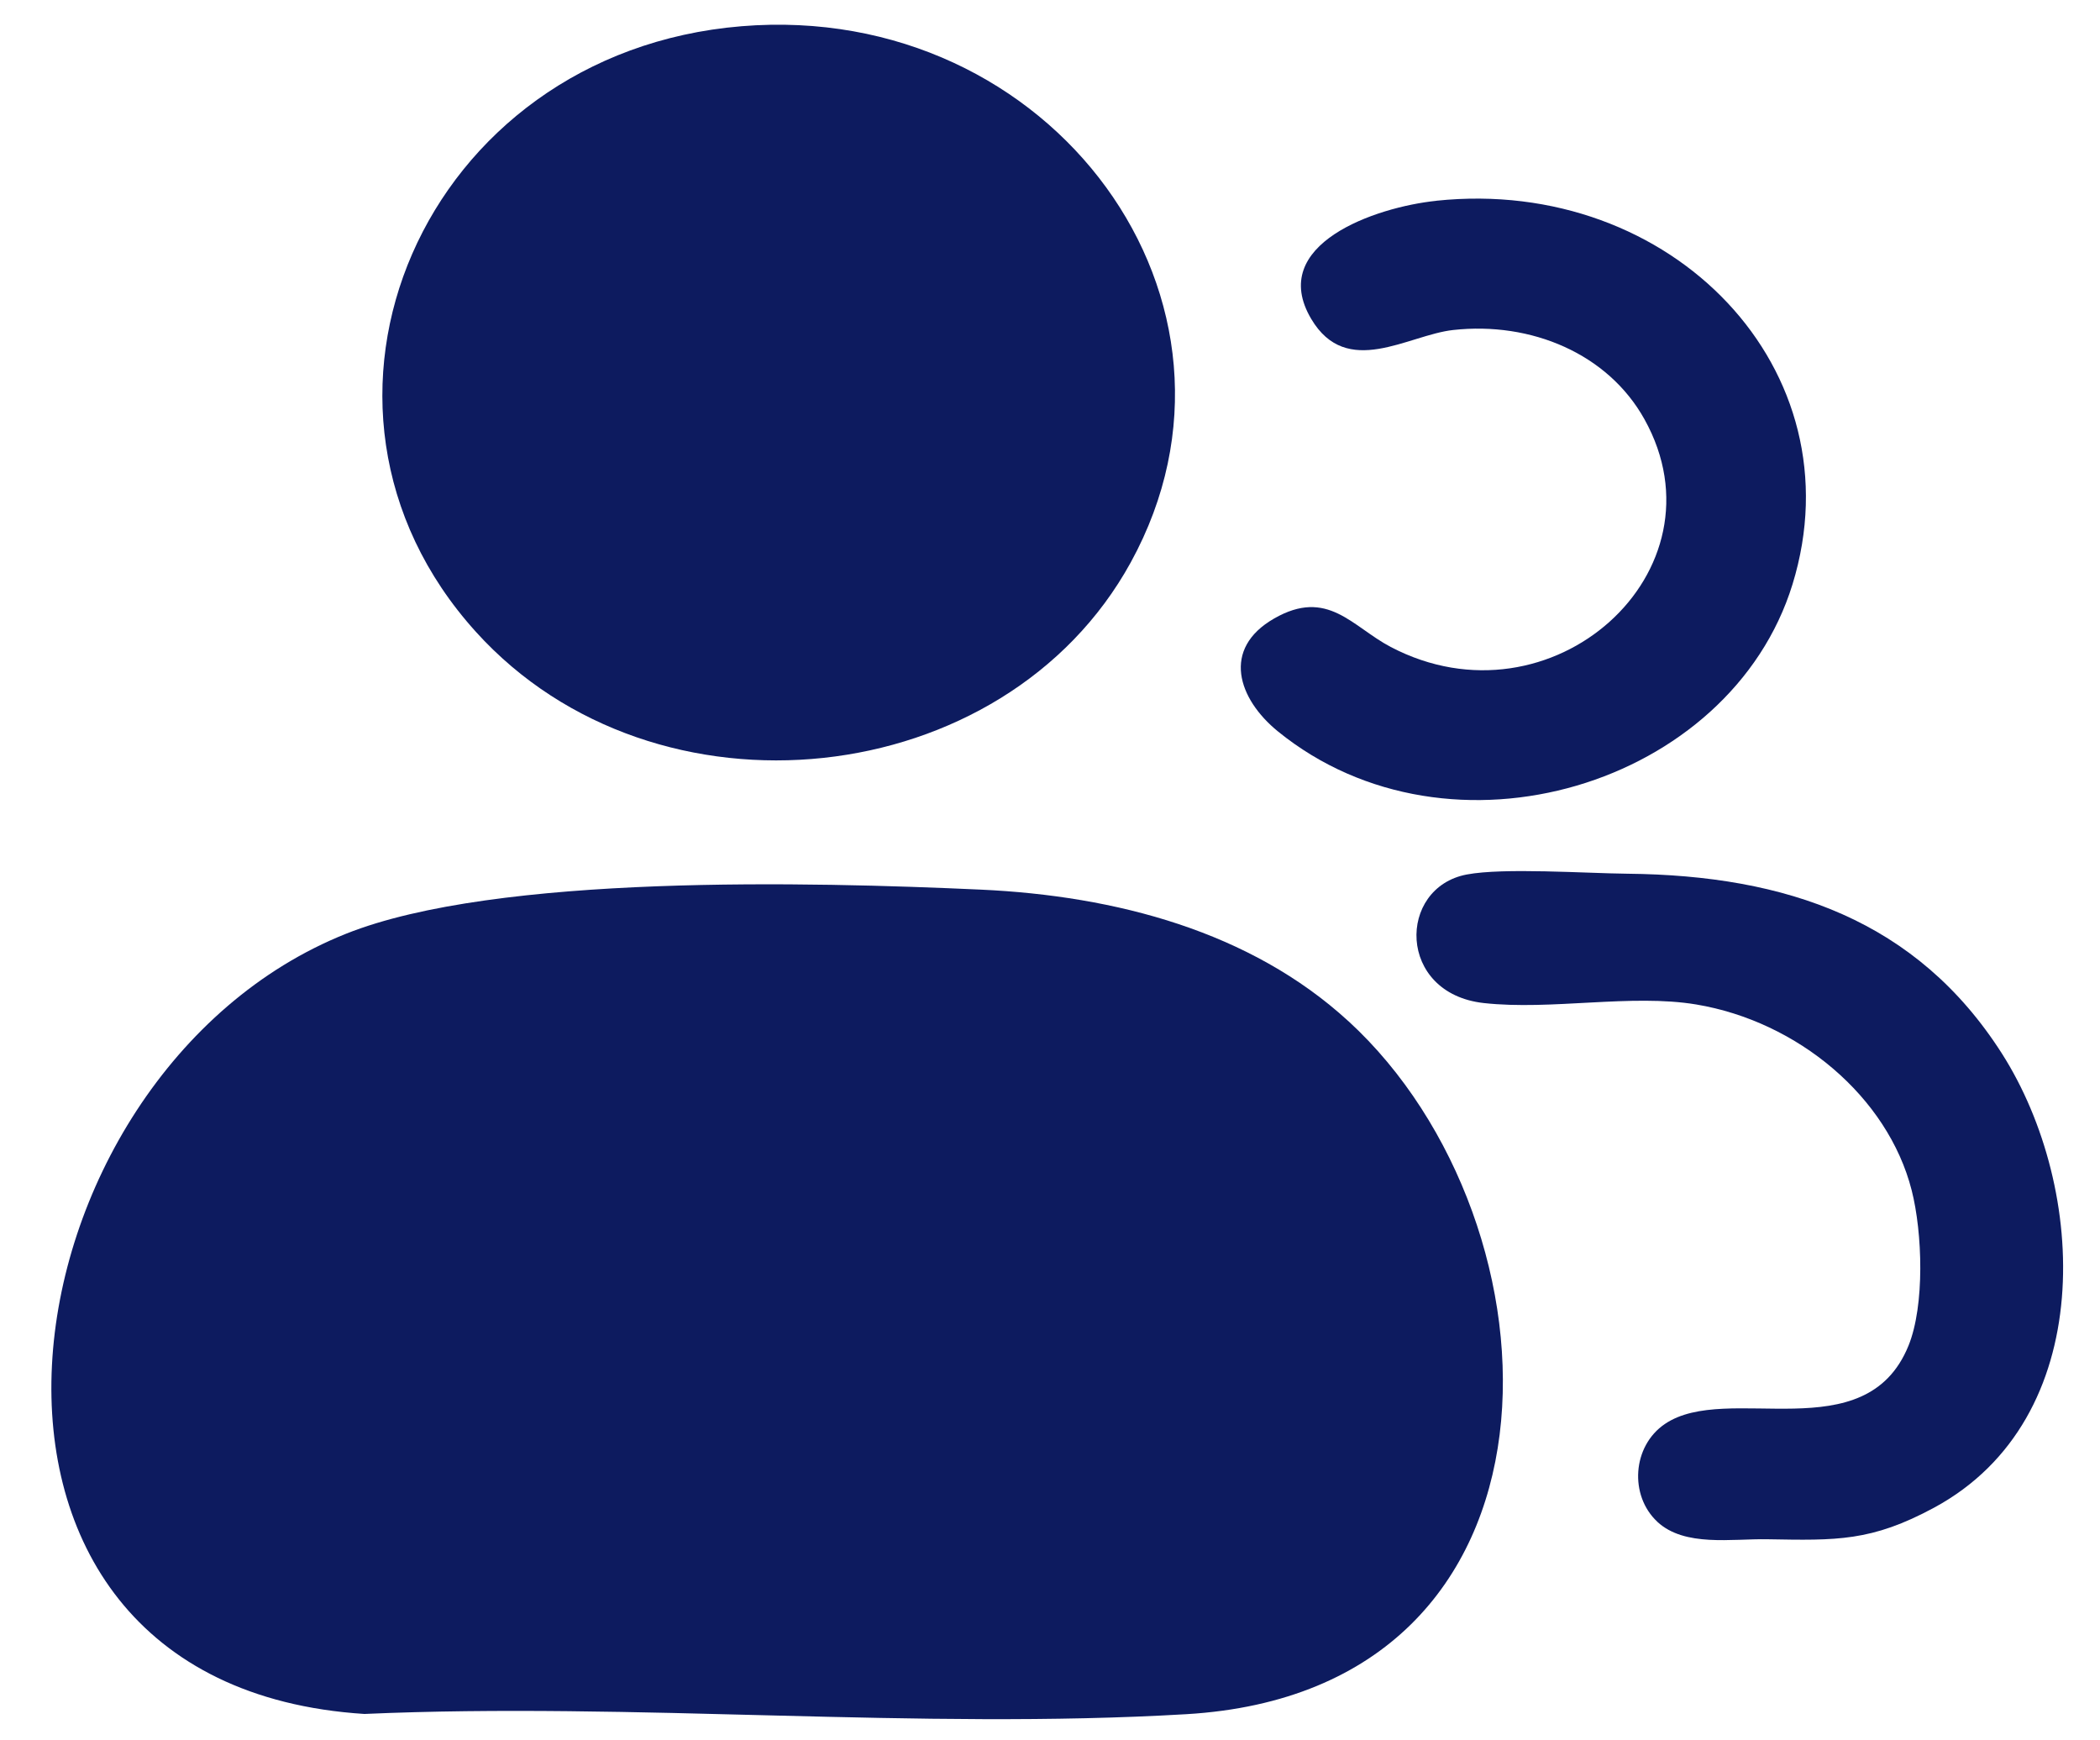
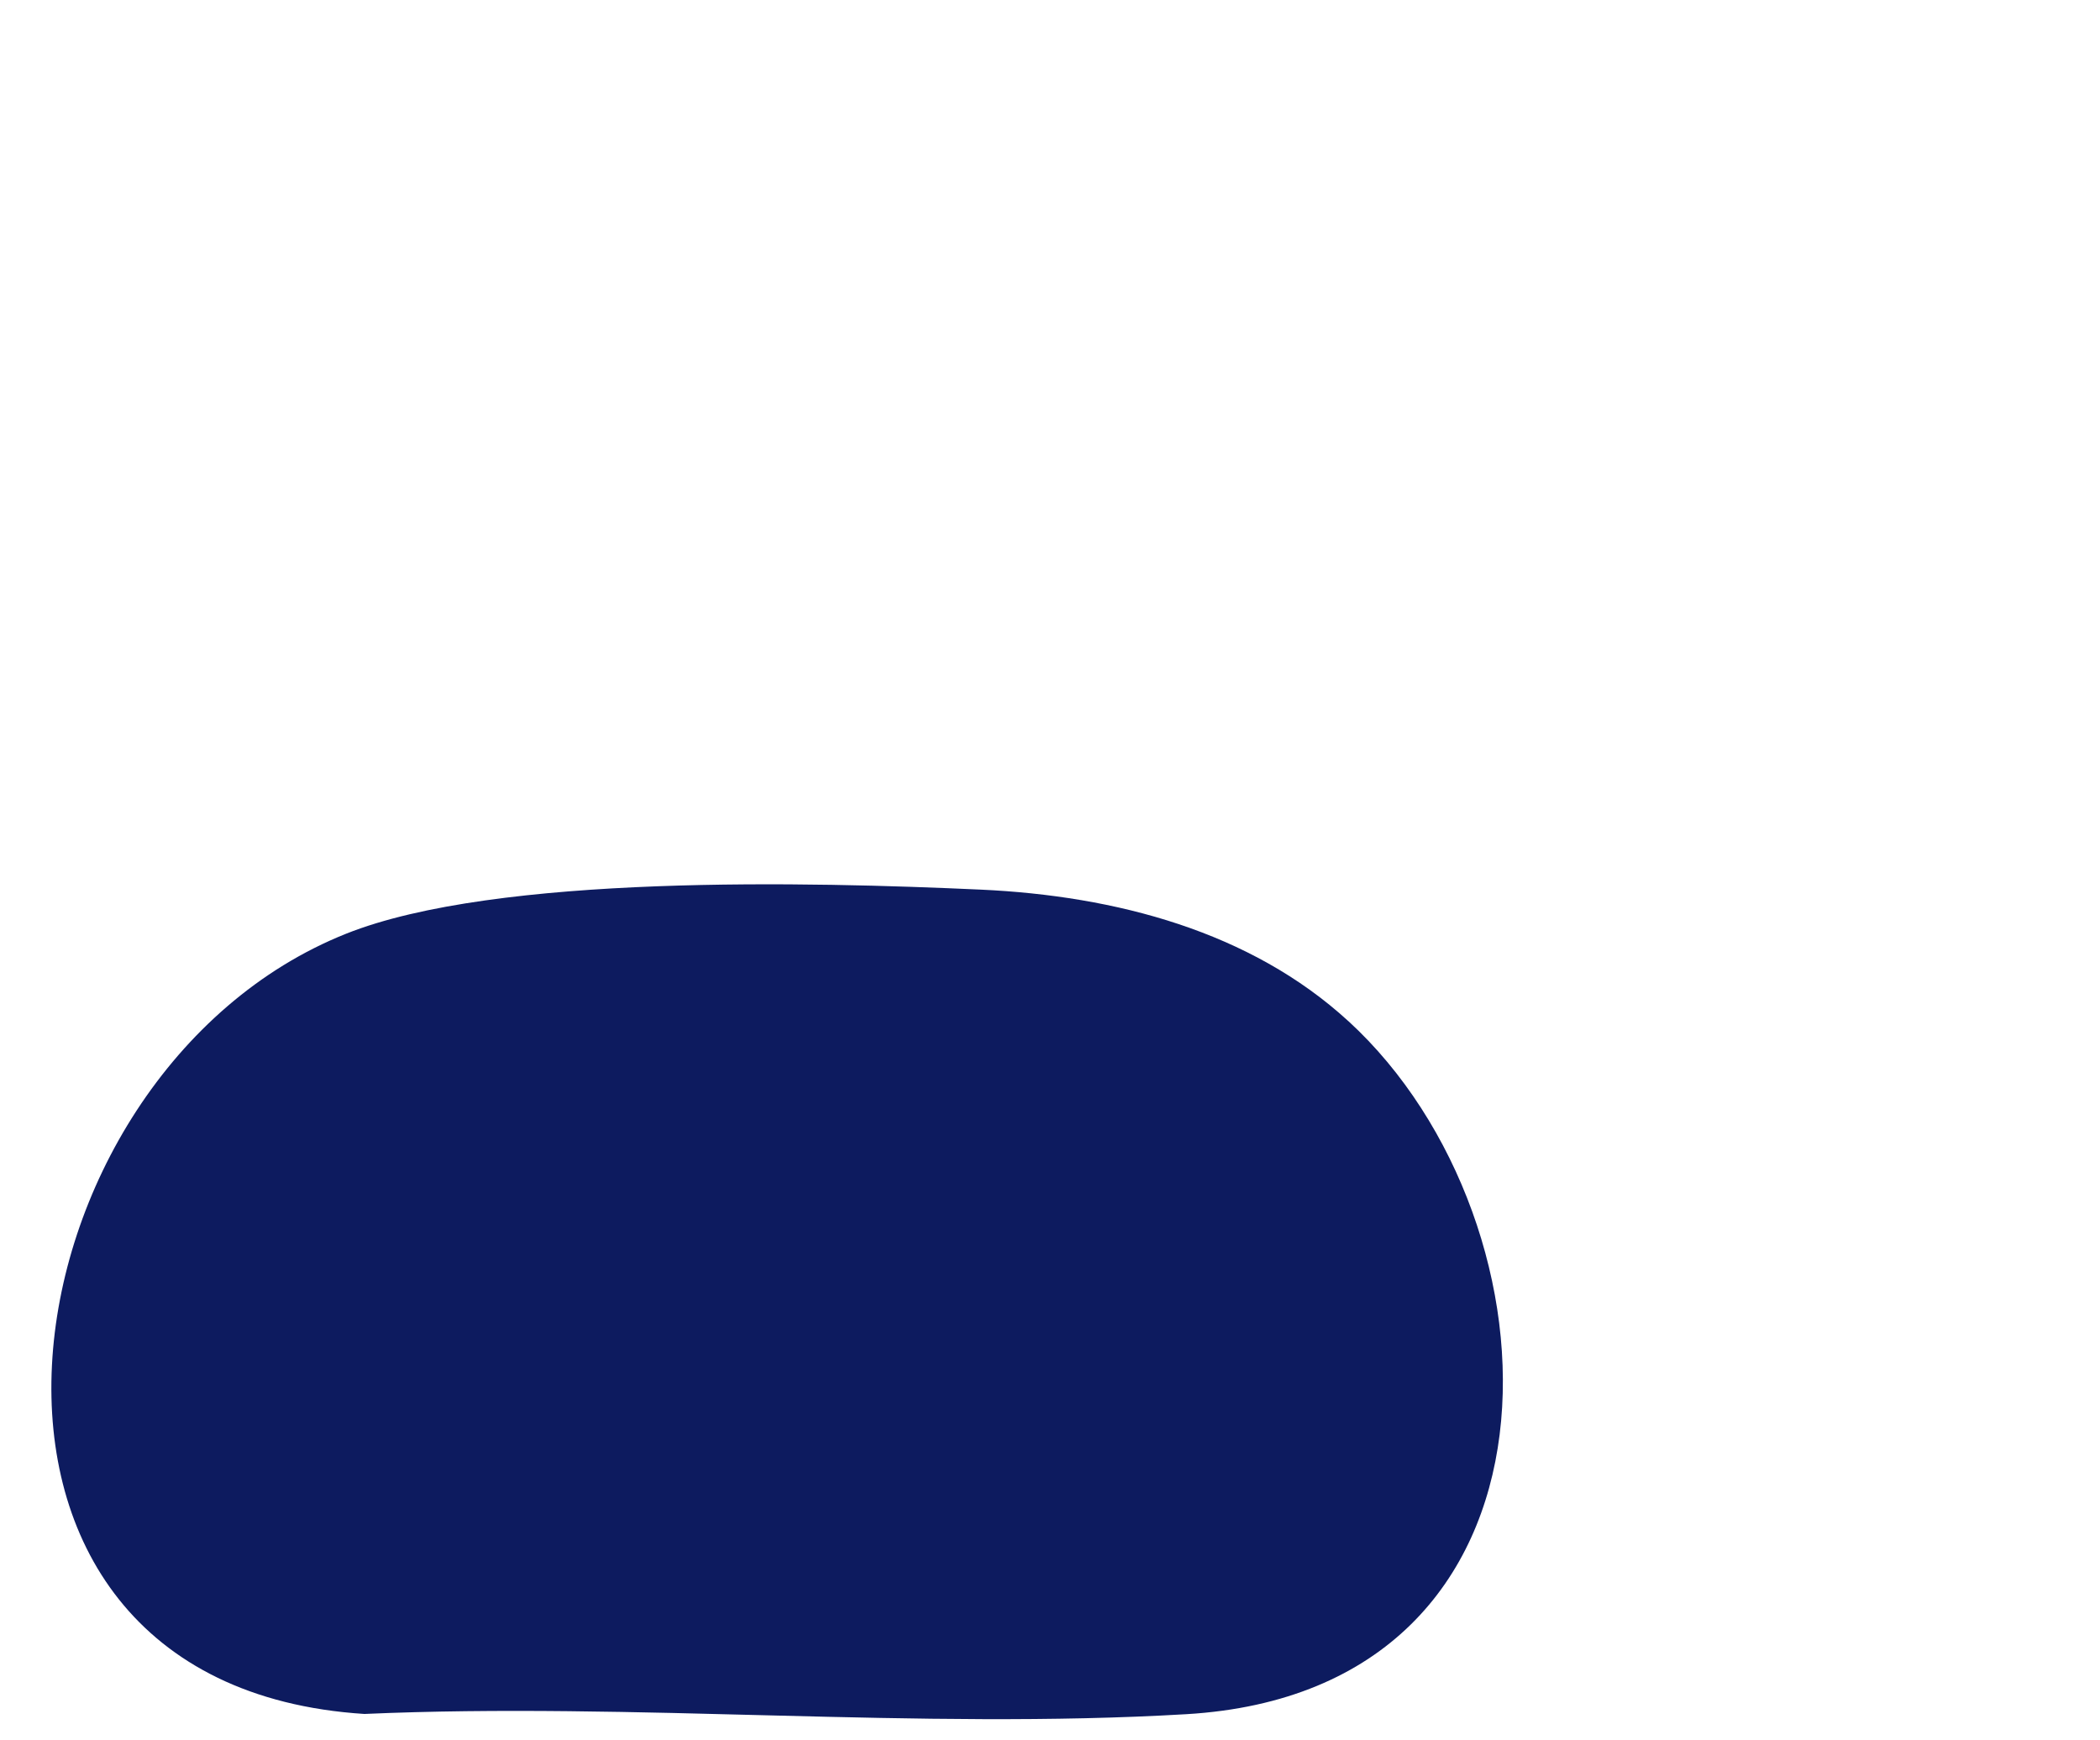
<svg xmlns="http://www.w3.org/2000/svg" width="35" height="29" viewBox="0 0 35 29" fill="none">
  <g clip-path="url(#clip0_2_38)">
-     <path d="M27.623 25.358C27.152 24.921 27.204 24.097 27.748 23.728C28.787 23.022 31.091 24.185 31.808 22.424C32.082 21.749 32.041 20.538 31.861 19.833C31.463 18.273 29.96 17.02 28.272 16.738C27.188 16.557 25.856 16.839 24.729 16.714C23.281 16.553 23.288 14.791 24.446 14.572C25.06 14.456 26.429 14.552 27.127 14.559C29.775 14.586 31.948 15.335 33.365 17.555C34.801 19.808 34.97 23.644 32.236 25.122C31.189 25.688 30.61 25.669 29.458 25.649C28.863 25.638 28.078 25.781 27.622 25.358H27.623Z" fill="#0D1B5F" />
-     <path d="M23.939 3.345C27.871 2.933 30.974 6.168 29.875 9.737C28.843 13.085 24.169 14.518 21.298 12.187C20.633 11.646 20.354 10.811 21.236 10.306C22.127 9.795 22.533 10.441 23.178 10.78C25.856 12.184 28.819 9.521 27.408 6.987C26.8 5.894 25.521 5.355 24.219 5.499C23.465 5.582 22.447 6.316 21.853 5.313C21.118 4.072 22.923 3.451 23.939 3.346V3.345Z" fill="#0D1B5F" />
    <path d="M22.473 17.016C20.842 15.52 18.595 14.927 16.346 14.824C13.537 14.696 8.275 14.559 5.768 15.559C-0.074 17.89 -1.564 28.072 6.073 28.56C10.56 28.362 15.314 28.827 19.77 28.564C26.423 28.172 26.146 20.384 22.474 17.016H22.473Z" fill="#0D1B5F" />
-     <path d="M12.359 0.437C7.05 0.874 4.509 6.747 7.932 10.529C10.926 13.838 16.741 13.206 18.846 9.371C21.221 5.044 17.539 0.011 12.359 0.437Z" fill="#0D1B5F" />
  </g>
  <defs>
    <clipPath id="clip0_2_38">
      <rect width="33.529" height="28.235" fill="white" transform="translate(0.856 0.412)" />
    </clipPath>
  </defs>
</svg>